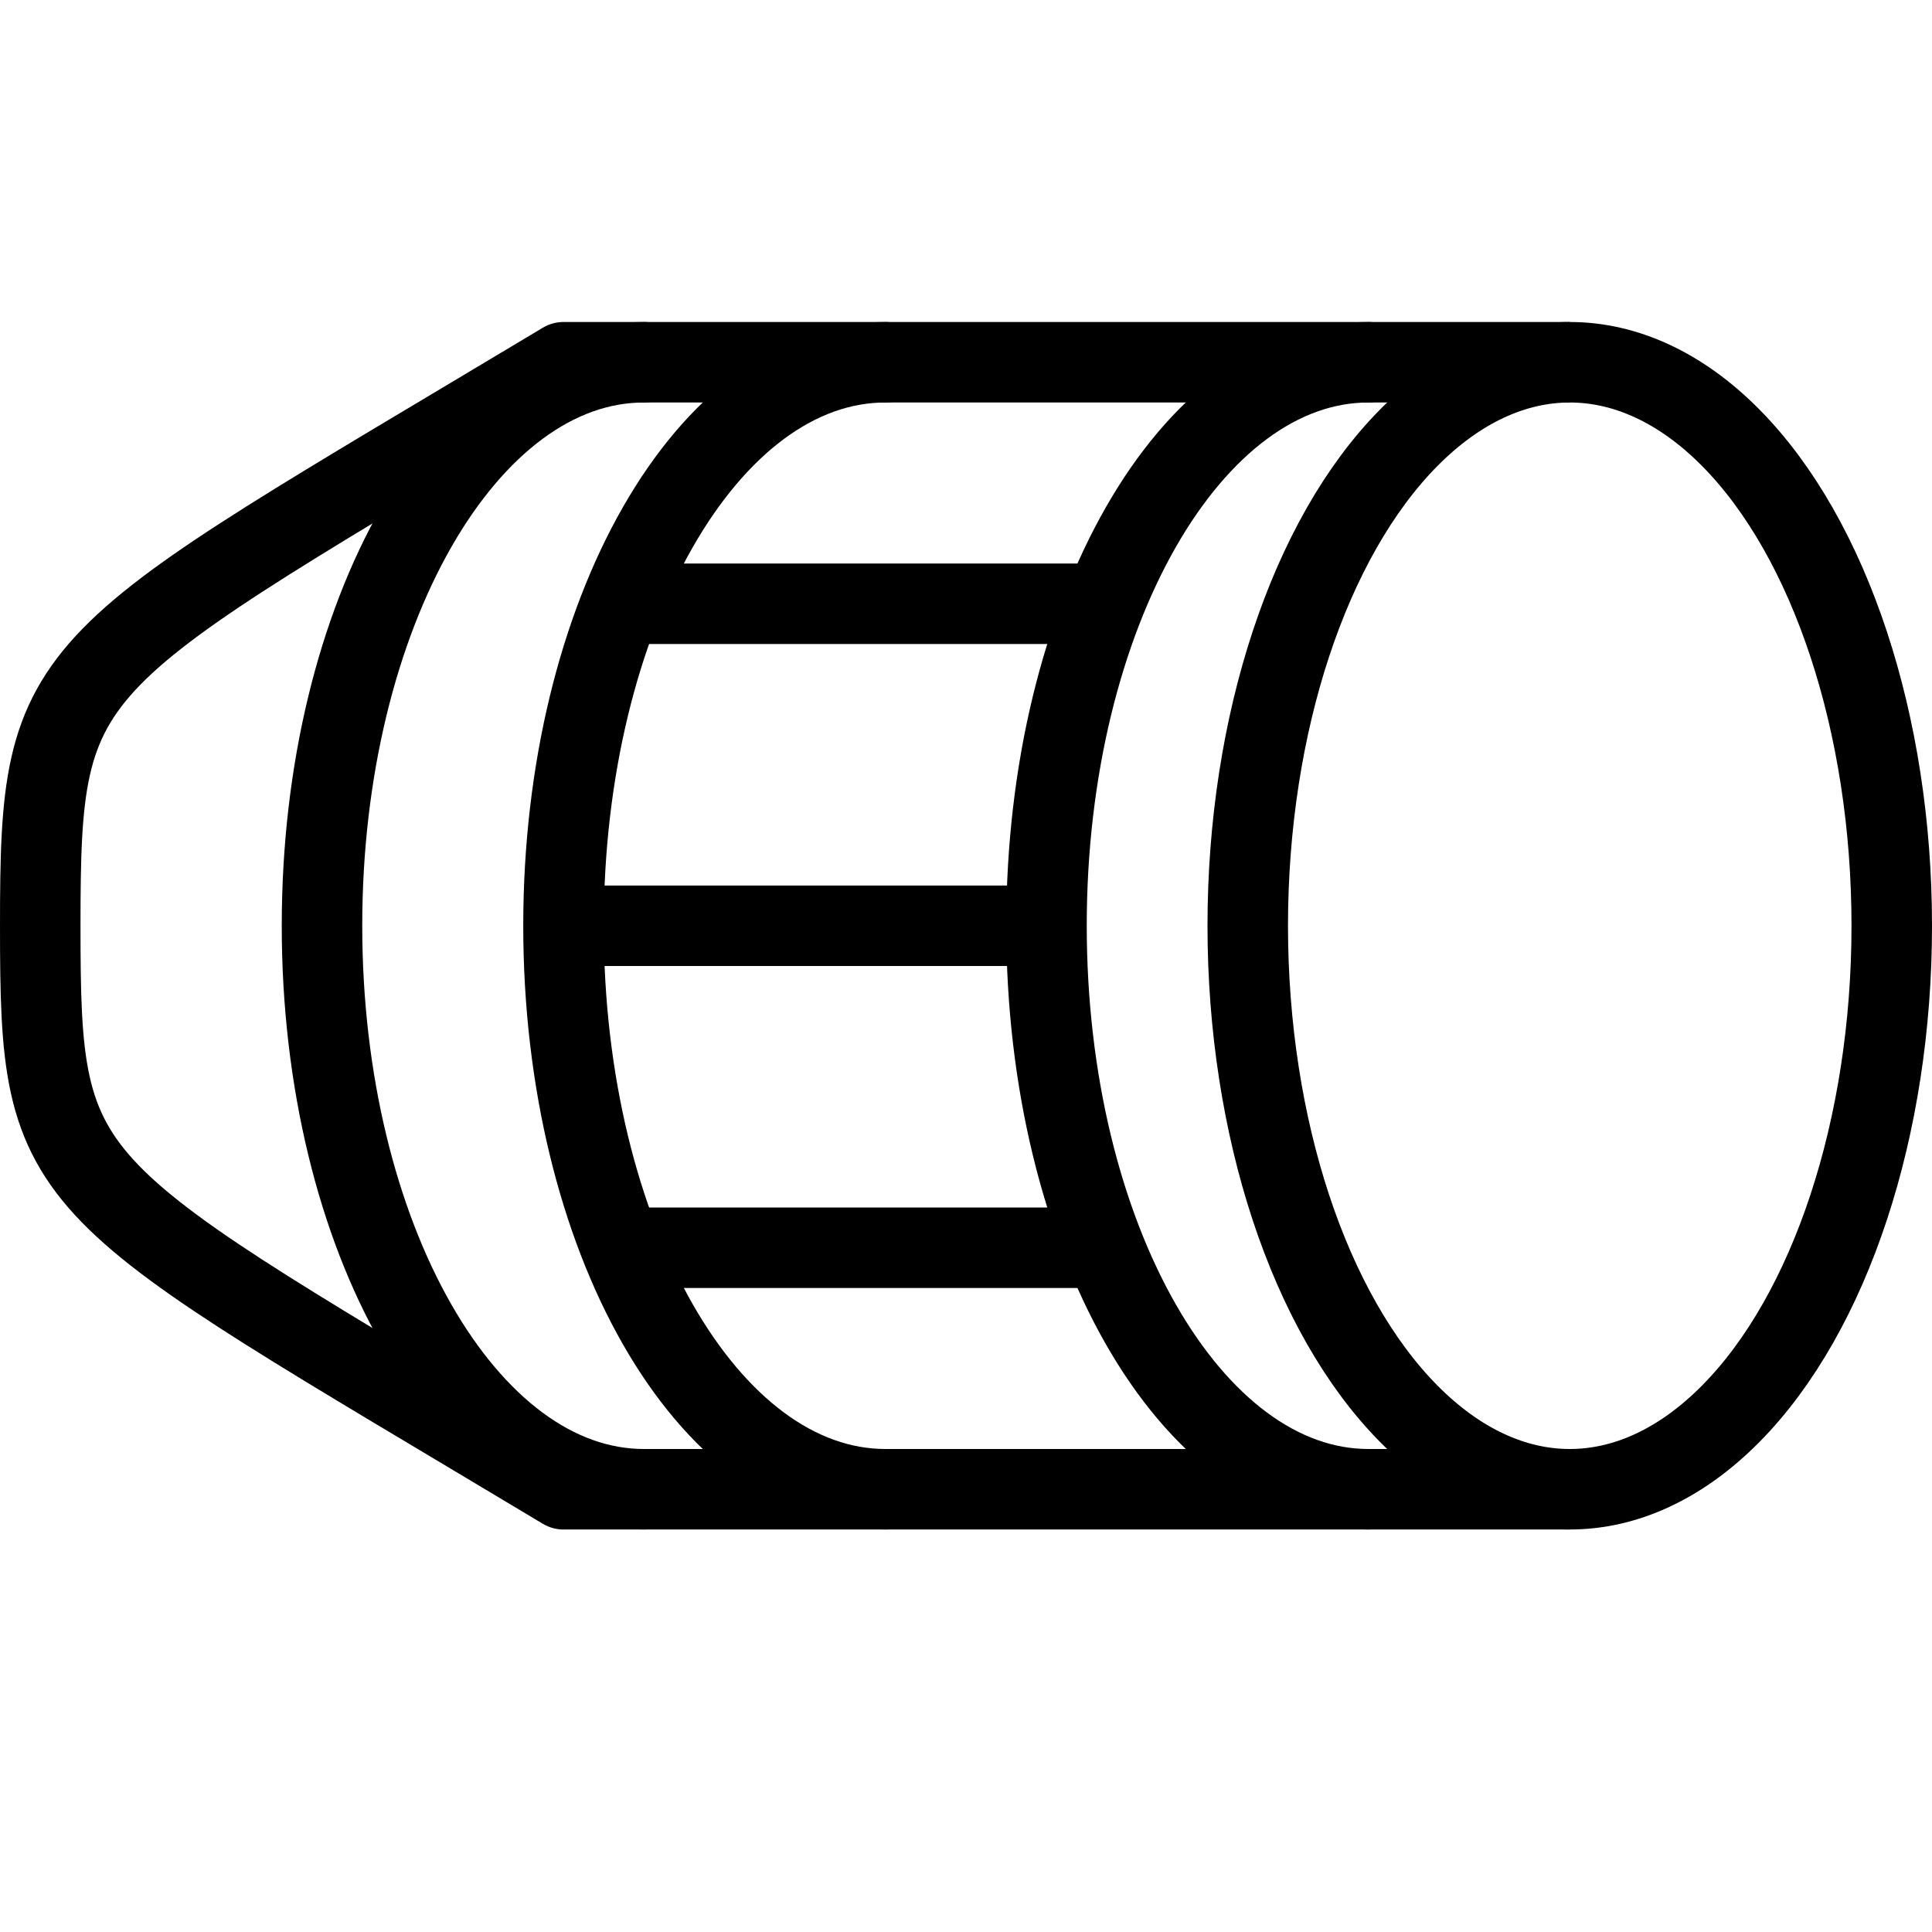
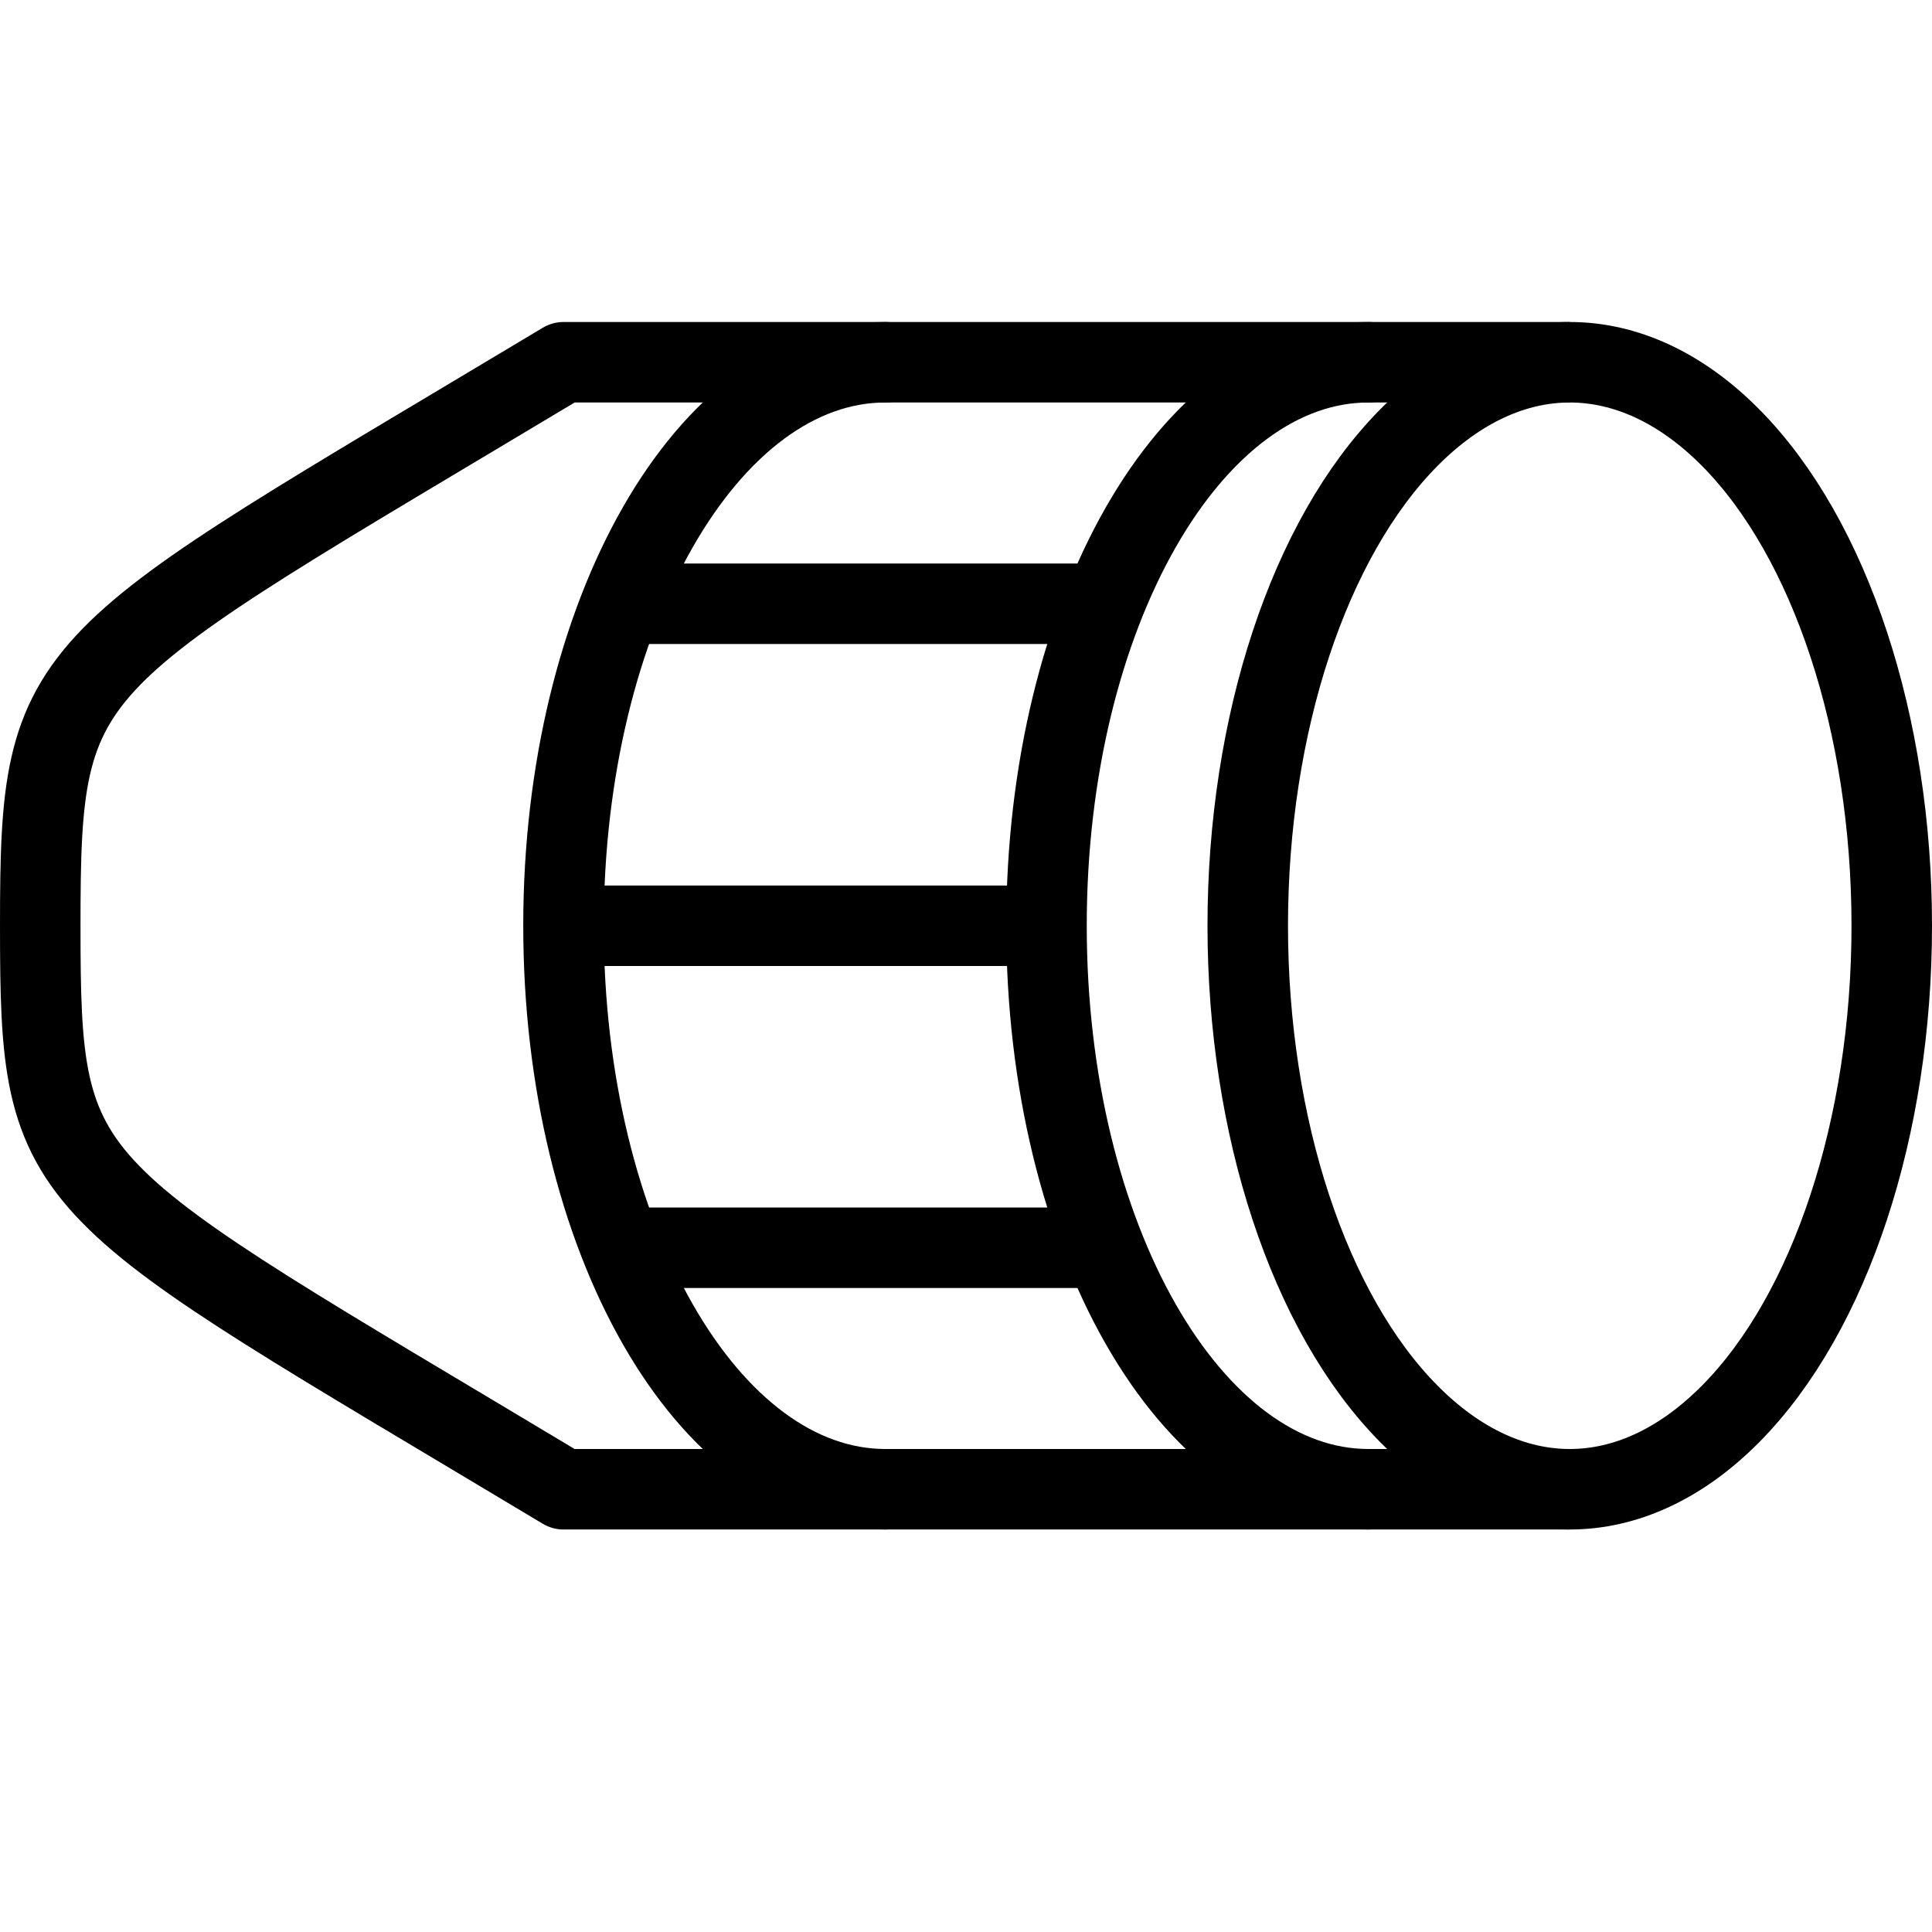
<svg xmlns="http://www.w3.org/2000/svg" version="1.1" x="0px" y="0px" width="24px" height="24px" viewBox="0 0 24 24" enable-background="new 0 0 24 24" xml:space="preserve">
  <g id="Outline_Icons">
    <g>
      <ellipse fill="none" stroke="#000000" stroke-linecap="round" stroke-linejoin="round" stroke-miterlimit="10" cx="19.5" cy="11.5" rx="4" ry="7" />
-       <path fill="none" stroke="#000000" stroke-linecap="round" stroke-linejoin="round" stroke-miterlimit="10" d="M8,18.5    c-2.21,0-4-3.134-4-7c0-3.867,1.79-7,4-7" />
      <path fill="none" stroke="#000000" stroke-linecap="round" stroke-linejoin="round" stroke-miterlimit="10" d="M17,18.5    c-2.21,0-4-3.134-4-7c0-3.867,1.79-7,4-7" />
      <path fill="none" stroke="#000000" stroke-linecap="round" stroke-linejoin="round" stroke-miterlimit="10" d="M11,18.5    c-2.21,0-4-3.134-4-7c0-3.867,1.79-7,4-7" />
      <path fill="none" stroke="#000000" stroke-linejoin="round" stroke-miterlimit="10" d="M19.5,18.5H7c-6.338-3.802-6.5-3.641-6.5-7    c0-3.365,0.196-3.218,6.5-7h12.5" />
      <line fill="none" stroke="#000000" stroke-linejoin="round" stroke-miterlimit="10" x1="7.703" y1="7.5" x2="13.703" y2="7.5" />
      <line fill="none" stroke="#000000" stroke-linejoin="round" stroke-miterlimit="10" x1="7" y1="11.5" x2="13" y2="11.5" />
      <line fill="none" stroke="#000000" stroke-linejoin="round" stroke-miterlimit="10" x1="7.719" y1="15.5" x2="13.719" y2="15.5" />
    </g>
  </g>
  <g id="Invisible_Shape">
-     <rect fill="none" width="24" height="24" />
-   </g>
+     </g>
</svg>